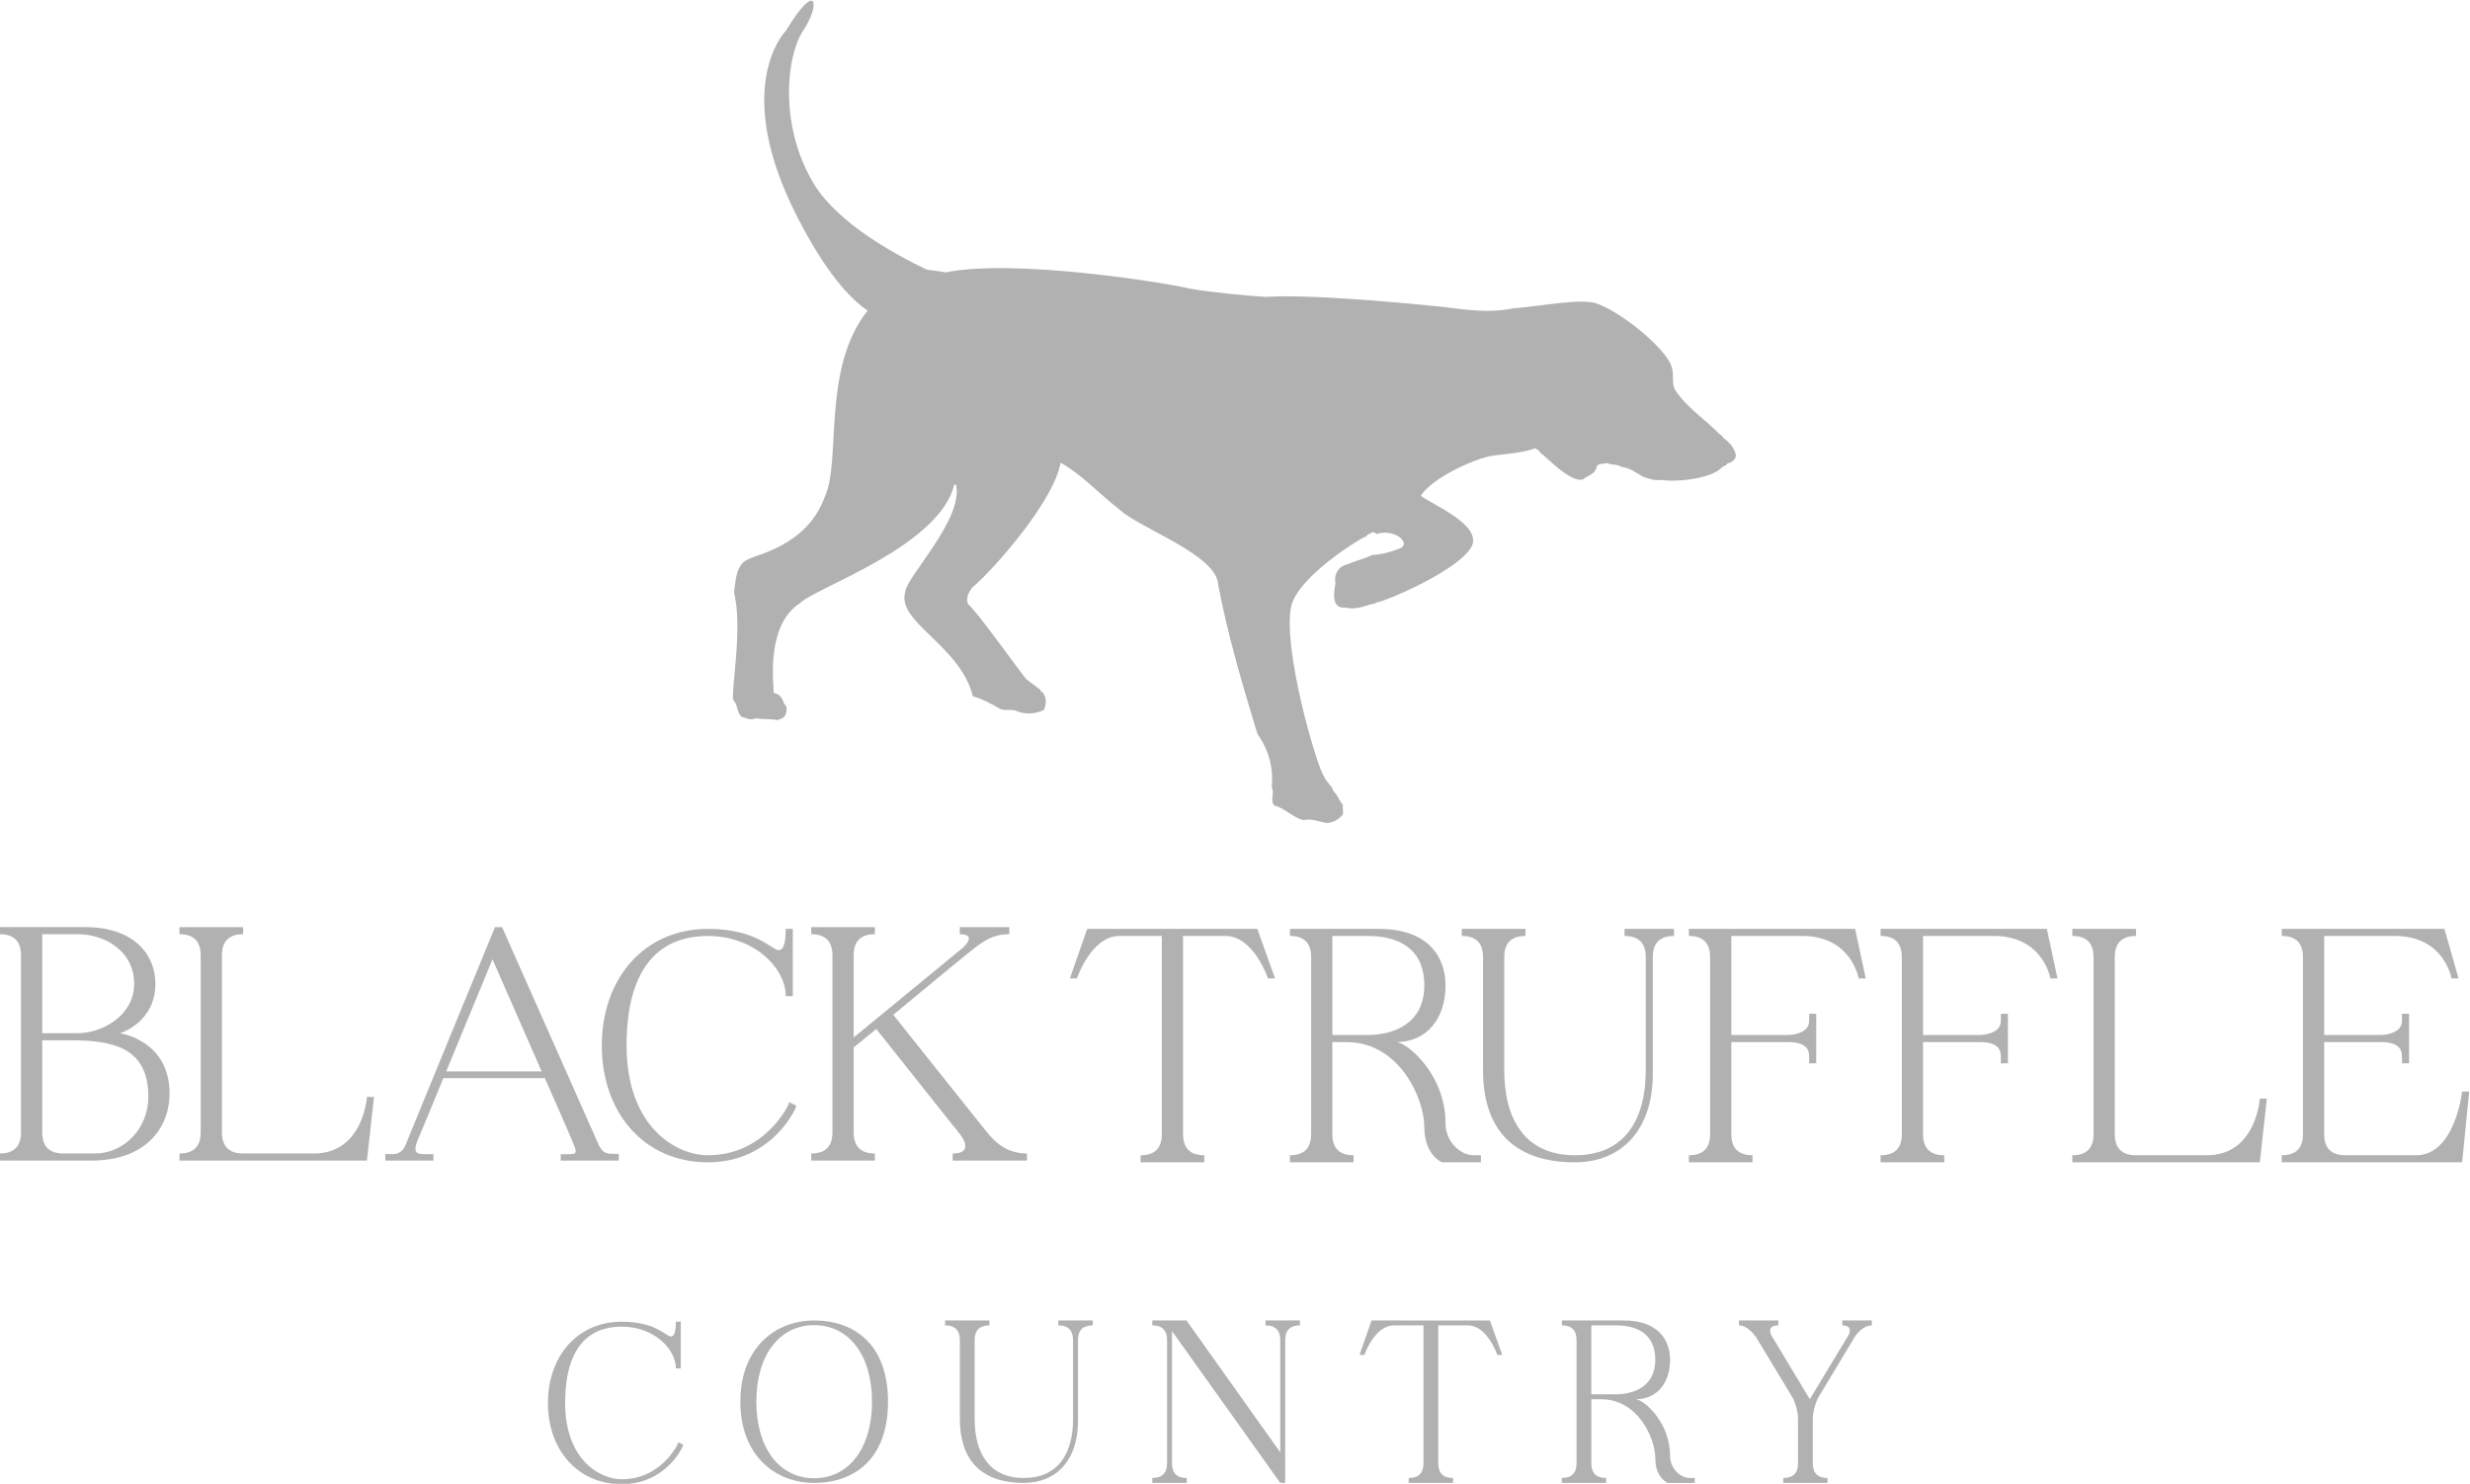
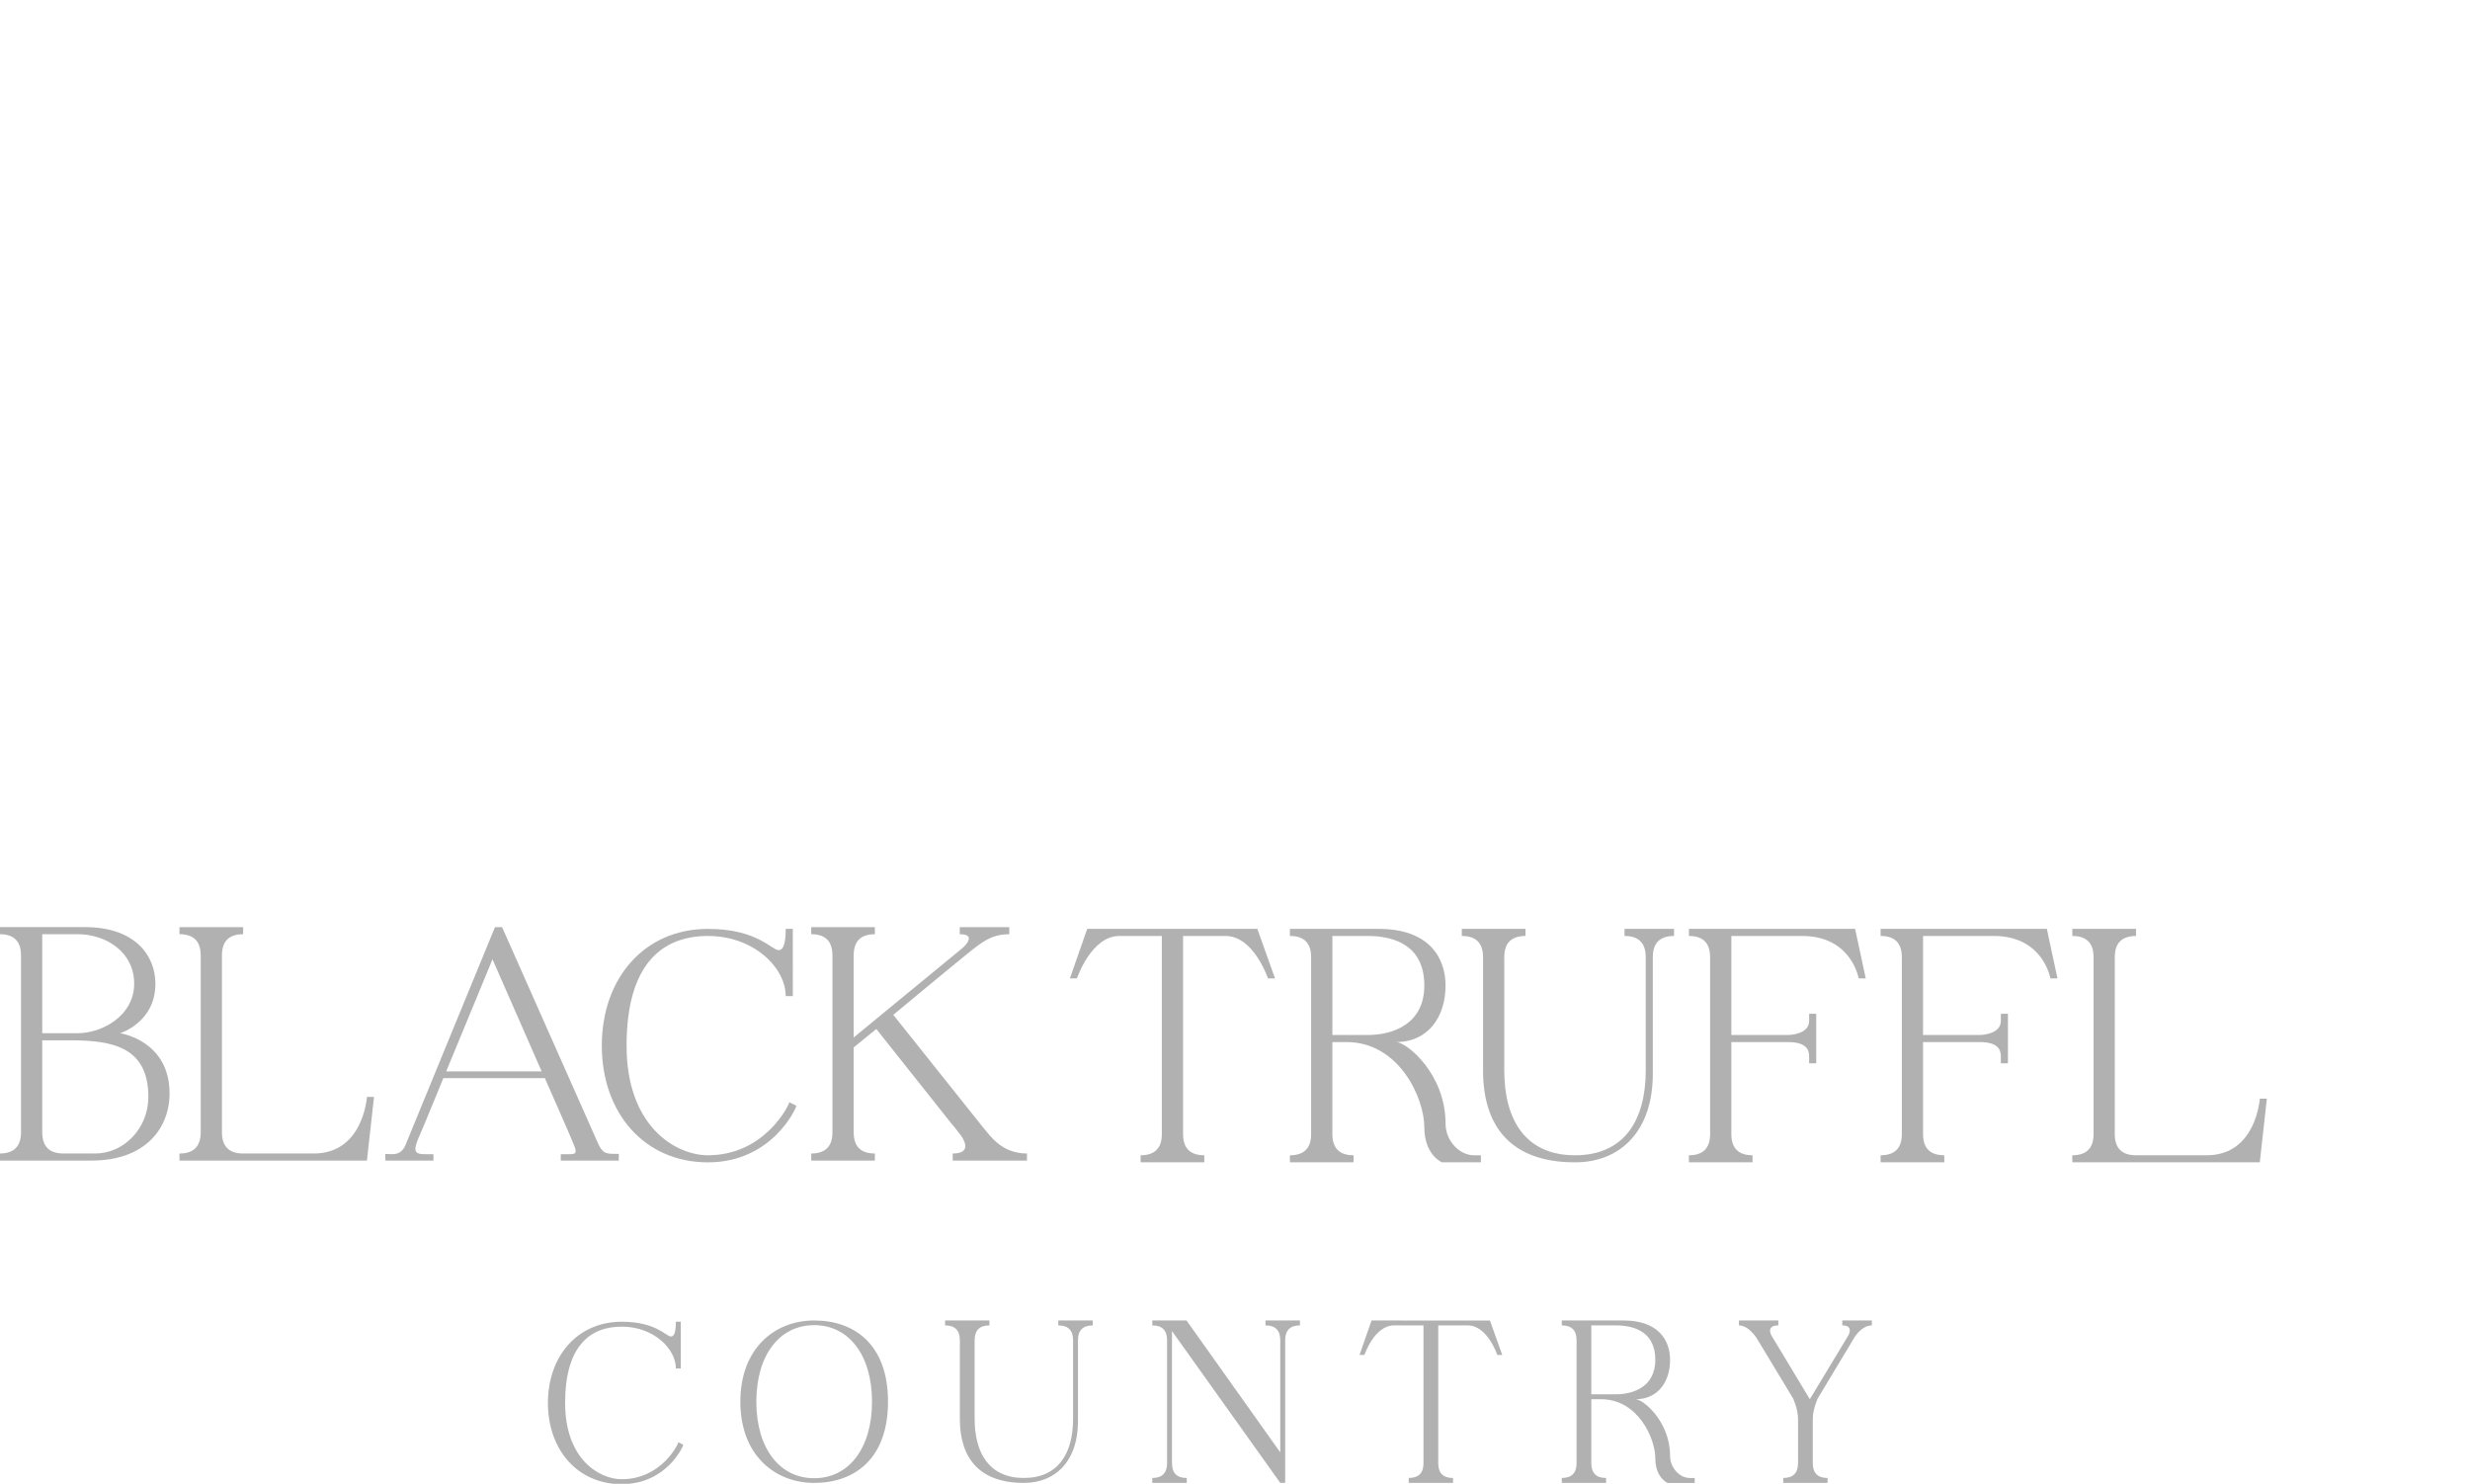
<svg xmlns="http://www.w3.org/2000/svg" viewBox="0 0 224.998 135.158" height="135.158" width="224.998" xml:space="preserve" id="svg3713" version="1.1">
  <defs id="defs3717">
    <clipPath id="clipPath3729" clipPathUnits="userSpaceOnUse">
      <path id="path3727" d="M 0,283.465 H 283.465 V 0 H 0 Z" />
    </clipPath>
  </defs>
  <g transform="matrix(1.333,0,0,-1.333,-76.477,263.521)" id="g3721">
    <g id="g3723">
      <g clip-path="url(#clipPath3729)" id="g3725">
        <g transform="translate(67.509,122.734)" id="g3731">
          <path id="path3733" style="fill:#b2b1b1;fill-opacity:1;fill-rule:nonzero;stroke:none" d="m 0,0 c 0,3.384 -2.417,3.867 -5.317,3.867 h -1.934 v -6.284 c 0,-0.967 0.483,-1.45 1.45,-1.45 h 2.176 C -1.692,-3.867 0,-2.175 0,0 m -7.251,4.351 h 2.417 c 1.692,0 3.867,1.209 3.867,3.383 0,2.175 -1.933,3.384 -3.867,3.384 H -7.251 Z M 1.45,0.241 c 0,-2.416 -1.692,-4.592 -5.317,-4.592 h -6.284 v 0.484 c 0.966,0 1.45,0.483 1.45,1.45 V 9.668 c 0,0.967 -0.484,1.45 -1.45,1.45 v 0.484 h 5.824 c 3.409,0 4.81,-1.934 4.81,-3.868 0,-2.659 -2.417,-3.383 -2.417,-3.383 0,0 3.384,-0.484 3.384,-4.11" />
        </g>
        <g transform="translate(73.988,134.335)" id="g3735">
          <path id="path3737" style="fill:#b2b1b1;fill-opacity:1;fill-rule:nonzero;stroke:none" d="m 0,0 v -0.483 c -0.967,0 -1.45,-0.484 -1.45,-1.451 v -12.085 c 0,-0.966 0.483,-1.45 1.45,-1.45 h 4.834 c 3.384,0 3.625,3.867 3.625,3.867 h 0.484 l -0.484,-4.35 h -12.81 v 0.483 c 0.967,0 1.451,0.484 1.451,1.45 v 12.085 c 0,0.967 -0.484,1.451 -1.451,1.451 V 0 Z" />
        </g>
        <g transform="translate(94.388,124.474)" id="g3739">
          <path id="path3741" style="fill:#b2b1b1;fill-opacity:1;fill-rule:nonzero;stroke:none" d="M 0,0 -3.36,7.662 -6.526,0 Z M 5.027,-5.632 H 5.269 V -6.091 H 1.305 v 0.436 h 0.653 c 0.507,0 0.435,0.217 0.096,0.99 -0.193,0.483 -1.837,4.206 -1.837,4.206 h -6.936 c 0,0 -1.402,-3.433 -1.765,-4.254 -0.338,-0.847 -0.048,-0.942 0.508,-0.942 h 0.58 v -0.436 h -3.287 v 0.459 c 0,0 0.072,-0.023 0.483,-0.023 0.435,0 0.725,0.217 0.895,0.628 0.169,0.434 6.115,14.888 6.115,14.888 h 0.483 c 0,0 6.139,-13.825 6.501,-14.647 0.339,-0.821 0.581,-0.846 1.233,-0.846" />
        </g>
        <g transform="translate(98.498,126.238)" id="g3743">
          <path id="path3745" style="fill:#b2b1b1;fill-opacity:1;fill-rule:nonzero;stroke:none" d="m 0,0 c 0,4.592 2.9,7.976 7.251,7.976 3.383,0 4.35,-1.451 4.834,-1.451 0.242,0 0.483,0.243 0.483,1.451 h 0.484 V 3.384 h -0.484 c 0,1.933 -2.175,4.108 -5.317,4.108 C 4.109,7.492 1.692,5.559 1.692,0 c 0,-5.56 3.384,-7.493 5.559,-7.493 3.868,0 5.535,3.408 5.559,3.626 l 0.483,-0.242 C 13.269,-4.326 11.601,-7.977 7.251,-7.977 2.9,-7.977 0,-4.593 0,0" />
        </g>
        <g transform="translate(127.552,118.866)" id="g3747">
          <path id="path3749" style="fill:#b2b1b1;fill-opacity:1;fill-rule:nonzero;stroke:none" d="M 0,0 V -0.483 H -1.692 -3.867 -5.075 V 0 c 1.136,0 0.942,0.677 0.58,1.208 l -0.508,0.653 c -0.049,0.048 -0.072,0.073 -0.072,0.073 l -5.221,6.574 -1.547,-1.257 V 1.45 c 0,-0.967 0.483,-1.45 1.449,-1.45 v -0.483 h -4.349 V 0 c 0.967,0 1.449,0.483 1.449,1.45 v 12.085 c 0,0.967 -0.482,1.45 -1.449,1.45 v 0.484 h 4.349 v -0.484 c -0.966,0 -1.449,-0.483 -1.449,-1.45 V 7.928 l 7.468,6.139 c 0,0 1.04,0.918 -0.218,0.918 v 0.484 h 3.385 v -0.484 c -1.209,0 -1.861,-0.531 -2.828,-1.304 -0.967,-0.774 -5.1,-4.206 -5.1,-4.206 L -2.948,1.716 C -2.489,1.185 -1.716,0 0,0" />
        </g>
        <g transform="translate(143.294,134.214)" id="g3751">
          <path id="path3753" style="fill:#b2b1b1;fill-opacity:1;fill-rule:nonzero;stroke:none" d="M 0,0 1.209,-3.384 H 0.726 c 0,0 -0.967,2.901 -2.901,2.901 h -2.901 v -13.536 c 0,-0.966 0.484,-1.45 1.451,-1.45 v -0.483 h -4.351 v 0.483 c 0.967,0 1.45,0.484 1.45,1.45 v 13.536 h -2.9 c -1.934,0 -2.901,-2.901 -2.901,-2.901 H -12.81 L -11.625,0 Z" />
        </g>
        <g transform="translate(150.837,126.963)" id="g3755">
          <path id="path3757" style="fill:#b2b1b1;fill-opacity:1;fill-rule:nonzero;stroke:none" d="M 0,0 C 1.692,0 3.867,0.725 3.867,3.384 3.867,6.043 1.934,6.768 0,6.768 H -2.416 V 0 Z M 7.734,-8.218 V -8.701 H 5.076 c 0,0 -1.209,0.483 -1.209,2.417 0,1.933 -1.691,5.801 -5.316,5.801 h -0.967 v -6.285 c 0,-0.966 0.482,-1.45 1.449,-1.45 v -0.483 h -4.349 v 0.483 c 0.966,0 1.449,0.484 1.449,1.45 V 5.317 c 0,0.967 -0.483,1.451 -1.449,1.451 V 7.251 H 0.75 c 3.408,0 4.568,-1.934 4.568,-3.867 0,-2.175 -1.209,-3.867 -3.384,-3.867 0.725,0 3.384,-2.175 3.384,-5.56 0,-1.208 0.967,-2.175 1.934,-2.175 z" />
        </g>
        <g transform="translate(161.618,134.214)" id="g3759">
          <path id="path3761" style="fill:#b2b1b1;fill-opacity:1;fill-rule:nonzero;stroke:none" d="m 0,0 v -0.483 c -0.967,0 -1.45,-0.484 -1.45,-1.451 v -7.734 c 0,-3.384 1.45,-5.801 4.834,-5.801 3.384,0 4.834,2.417 4.834,5.801 v 7.734 c 0,0.967 -0.484,1.451 -1.45,1.451 V 0 h 3.383 v -0.483 c -0.966,0 -1.45,-0.484 -1.45,-1.451 v -7.975 c 0,-3.867 -2.176,-6.043 -5.317,-6.043 -4.351,0 -6.284,2.417 -6.284,6.284 v 7.734 c 0,0.967 -0.484,1.451 -1.451,1.451 V 0 Z" />
        </g>
        <g transform="translate(184.145,134.214)" id="g3763">
          <path id="path3765" style="fill:#b2b1b1;fill-opacity:1;fill-rule:nonzero;stroke:none" d="M 0,0 0.725,-3.384 H 0.242 c 0,0 -0.484,2.901 -3.867,2.901 h -4.834 v -6.768 h 3.867 c 0,0 1.449,0 1.449,0.967 v 0.483 h 0.485 v -3.384 h -0.485 v 0.484 c 0,0.483 -0.241,0.967 -1.449,0.967 h -3.867 v -6.285 c 0,-0.966 0.482,-1.45 1.449,-1.45 v -0.483 h -4.349 v 0.483 c 0.966,0 1.449,0.484 1.449,1.45 v 12.085 c 0,0.967 -0.483,1.451 -1.449,1.451 V 0 Z" />
        </g>
        <g transform="translate(197.246,134.214)" id="g3767">
          <path id="path3769" style="fill:#b2b1b1;fill-opacity:1;fill-rule:nonzero;stroke:none" d="M 0,0 0.726,-3.384 H 0.241 c 0,0 -0.482,2.901 -3.867,2.901 H -8.46 v -6.768 h 3.867 c 0,0 1.451,0 1.451,0.967 v 0.483 h 0.483 v -3.384 h -0.483 v 0.484 c 0,0.483 -0.242,0.967 -1.451,0.967 H -8.46 v -6.285 c 0,-0.966 0.484,-1.45 1.451,-1.45 v -0.483 h -4.351 v 0.483 c 0.966,0 1.451,0.484 1.451,1.45 v 12.085 c 0,0.967 -0.485,1.451 -1.451,1.451 V 0 Z" />
        </g>
        <g transform="translate(203.339,134.214)" id="g3771">
          <path id="path3773" style="fill:#b2b1b1;fill-opacity:1;fill-rule:nonzero;stroke:none" d="m 0,0 v -0.483 c -0.967,0 -1.451,-0.484 -1.451,-1.451 v -12.085 c 0,-0.966 0.484,-1.45 1.451,-1.45 h 4.834 c 3.383,0 3.625,3.867 3.625,3.867 h 0.483 l -0.483,-4.35 H -4.352 v 0.483 c 0.967,0 1.452,0.484 1.452,1.45 v 12.085 c 0,0.967 -0.485,1.451 -1.452,1.451 V 0 Z" />
        </g>
        <g transform="translate(224.415,134.214)" id="g3775">
-           <path id="path3777" style="fill:#b2b1b1;fill-opacity:1;fill-rule:nonzero;stroke:none" d="M 0,0 0.967,-3.384 H 0.484 c 0,0 -0.484,2.901 -3.867,2.901 h -4.834 v -6.768 h 3.867 c 0,0 1.45,0 1.45,0.967 v 0.483 h 0.484 V -9.185 H -2.9 v 0.484 c 0,0.483 -0.242,0.967 -1.45,0.967 h -3.867 v -6.285 c 0,-0.966 0.483,-1.45 1.449,-1.45 h 4.834 c 2.66,0 3.143,4.351 3.143,4.351 h 0.483 l -0.483,-4.834 h -12.326 v 0.483 c 0.967,0 1.449,0.484 1.449,1.45 v 12.085 c 0,0.967 -0.482,1.451 -1.449,1.451 V 0 Z" />
-         </g>
+           </g>
        <g transform="translate(107.535,157.208)" id="g3779">
-           <path id="path3781" style="fill:#b2b1b1;fill-opacity:1;fill-rule:evenodd;stroke:none" d="m 0,0 c 0.097,0.847 0.166,1.998 1.012,2.279 0.399,0.284 3.95,0.87 5.171,4.211 1.177,2.446 -0.231,8.768 2.942,12.767 -1.27,0.87 -2.869,2.657 -4.728,6.254 -4.703,9.052 -0.845,12.885 -0.845,12.885 2.139,3.526 2.351,1.765 1.175,0 -1.175,-1.739 -1.668,-6.608 0.777,-10.558 1.643,-2.609 5.358,-4.68 7.665,-5.782 0.541,-0.074 1.103,-0.142 1.294,-0.191 4.63,0.964 15.045,-0.704 16.668,-1.103 1.718,-0.284 3.479,-0.448 5.196,-0.566 3.596,0.237 12.275,-0.704 12.275,-0.704 1.504,-0.189 3.08,-0.423 4.677,-0.072 0.681,0 4.187,0.589 5.078,0.423 1.319,0.094 5.456,-3.125 5.738,-4.512 0.141,-0.497 -0.046,-1.083 0.235,-1.53 0.802,-1.199 2.092,-2.022 3.056,-3.031 0.141,-0.024 0.141,-0.093 0.211,-0.211 0.448,-0.306 0.801,-0.732 0.871,-1.225 C 68.398,9.028 68.163,8.866 67.882,8.817 67.833,8.653 67.622,8.653 67.527,8.557 66.751,7.711 64.144,7.523 63.414,7.689 62.919,7.617 62.568,7.76 62.12,7.901 61.649,8.183 61.201,8.512 60.64,8.581 60.355,8.769 59.957,8.699 59.627,8.841 59.371,8.748 58.947,8.866 58.923,8.464 58.736,8.02 58.313,7.995 58.004,7.711 57.113,7.5 55.465,9.31 55.042,9.594 55.021,9.758 54.831,9.758 54.736,9.851 53.797,9.452 51.986,9.452 51.376,9.24 50.623,9.077 47.779,7.901 46.93,6.608 47.661,6.019 51.116,4.631 50.412,3.149 49.493,1.457 44.391,-0.658 43.922,-0.683 43.735,-0.821 43.451,-0.801 43.264,-0.894 42.816,-1.033 42.251,-1.175 41.782,-1.033 40.652,-1.151 41.078,0.375 41.1,0.635 c -0.163,0.822 0.471,1.246 0.846,1.294 0.566,0.257 1.106,0.35 1.672,0.634 0.728,0.025 1.338,0.237 1.948,0.468 0.708,0.404 -0.54,1.367 -1.692,0.945 0,0.162 -0.187,0.069 -0.236,0.162 C 43.523,3.976 43.288,4.045 43.215,3.833 42.91,3.784 38.536,1.104 38.068,-0.964 c -0.589,-2.891 1.717,-10.813 2.234,-11.591 0.138,-0.281 0.374,-0.565 0.561,-0.776 0.049,-0.164 0.118,-0.306 0.237,-0.399 0.191,-0.236 0.304,-0.586 0.516,-0.802 -0.069,-0.211 0.048,-0.444 -0.021,-0.656 -0.26,-0.304 -0.658,-0.565 -1.106,-0.565 -0.493,0.069 -1.034,0.33 -1.551,0.188 -0.731,0.142 -1.293,0.846 -2,0.988 -0.351,0.329 0.024,0.847 -0.188,1.221 0,0.402 0.236,1.977 -0.988,3.694 -1.01,3.336 -2.022,6.7 -2.678,10.18 -0.073,2.045 -5.268,3.807 -6.725,5.126 -1.343,1.034 -2.518,2.351 -4.045,3.222 -0.471,-2.681 -4.654,-7.385 -6.065,-8.56 -0.236,-0.329 -0.423,-0.704 -0.261,-1.107 0.611,-0.492 3.222,-4.182 3.975,-5.123 l 0.965,-0.731 c 0,-0.162 0.211,-0.139 0.236,-0.306 0.211,-0.305 0.162,-0.752 0,-1.081 -0.566,-0.257 -1.249,-0.326 -1.835,-0.069 -0.399,0.187 -0.919,-0.045 -1.246,0.211 -0.565,0.33 -1.175,0.634 -1.765,0.8 -0.87,3.525 -5.29,5.079 -4.61,7.169 0.073,0.99 4,4.964 3.459,7.291 L 15.049,7.382 C 14.084,3.149 5.41,0.257 4.516,-0.728 2.119,-2.258 2.729,-6.37 2.705,-6.866 3.104,-6.936 3.315,-7.218 3.409,-7.595 3.645,-7.782 3.621,-8.063 3.527,-8.323 3.409,-8.628 3.197,-8.628 2.965,-8.723 2.445,-8.628 1.928,-8.677 1.459,-8.604 1.13,-8.771 0.825,-8.58 0.541,-8.511 0.166,-8.254 0.284,-7.664 -0.045,-7.384 -0.233,-6.655 0.613,-2.538 0,0" />
-         </g>
+           </g>
      </g>
    </g>
    <g style="font-size:16.817px;font-family:'Quaver Serif';-inkscape-font-specification:QuaverSerif;fill:#b2b1b1" id="text3785" transform="matrix(1,0,0,-1,94.545,96.356)" aria-label="COUNTRY">
      <path id="path197" d="m 5.314,0.084 c 3.027,0 4.187,-2.539 4.204,-2.691 l -0.336,-0.168 c -0.017,0.151 -1.177,2.523 -3.868,2.523 -1.514,0 -3.868,-1.345 -3.868,-5.213 0,-3.868 1.682,-5.213 3.868,-5.213 2.186,0 3.7,1.514 3.7,2.859 h 0.336 v -3.195 h -0.336 c 0,0.841 -0.168,1.009 -0.336,1.009 -0.336,0 -1.009,-1.009 -3.363,-1.009 -3.027,0 -5.045,2.354 -5.045,5.55 0,3.195 2.018,5.55 5.045,5.55 z" />
      <path id="path199" d="m 18.465,-10.78 c 2.371,0 3.952,2.052 3.952,5.23 0,3.178 -1.581,5.23 -3.952,5.23 -2.371,0 -3.952,-2.052 -3.952,-5.23 0,-3.178 1.581,-5.23 3.952,-5.23 z m -5.045,5.23 c 0,3.649 2.354,5.55 5.045,5.55 2.691,0 5.045,-1.581 5.045,-5.55 0,-3.969 -2.354,-5.55 -5.045,-5.55 -2.691,0 -5.045,1.9 -5.045,5.55 z" />
      <path id="path201" d="m 27.411,-11.099 v 0.336 c 0.673,0 1.009,0.336 1.009,1.009 v 5.381 C 28.42,-1.682 29.766,0 32.793,0 34.979,0 36.492,-1.514 36.492,-4.204 v -5.55 c 0,-0.673 0.336,-1.009 1.009,-1.009 v -0.336 h -2.354 v 0.336 c 0.673,0 1.009,0.336 1.009,1.009 v 5.381 c 0,2.354 -1.009,4.036 -3.363,4.036 -2.354,0 -3.363,-1.682 -3.363,-4.036 0,-1.514 0,-4.709 0,-5.381 0,-0.673 0.336,-1.009 1.009,-1.009 v -0.336 z" />
      <path id="path203" d="m 49.307,-11.099 v 0.336 c 0.673,0 1.009,0.336 1.009,1.009 v 7.668 l -6.407,-9.014 h -2.338 v 0.336 c 0.673,0 1.009,0.336 1.009,1.009 0,2.707 0,7.887 0,8.408 0,0.673 -0.336,1.009 -1.009,1.009 V 0 h 2.354 v -0.336 c -0.673,0 -1.009,-0.336 -1.009,-1.009 v -9.031 L 50.316,0 H 50.652 c 0,0 0,-9.232 0,-9.754 0,-0.673 0.336,-1.009 1.009,-1.009 v -0.336 z" />
      <path id="path205" d="m 56.555,-11.099 -0.824,2.354 h 0.336 c 0,0 0.673,-2.018 2.018,-2.018 h 2.018 c 0,0 0,8.745 0,9.417 0,0.673 -0.336,1.009 -1.009,1.009 V 0 h 3.027 v -0.336 c -0.673,0 -1.009,-0.336 -1.009,-1.009 v -9.417 h 2.018 c 1.345,0 2.018,2.018 2.018,2.018 h 0.336 l -0.841,-2.354 z" />
      <path id="path207" d="m 78.299,-0.336 c -0.673,0 -1.345,-0.673 -1.345,-1.514 0,-2.354 -1.85,-3.868 -2.354,-3.868 1.514,0 2.354,-1.177 2.354,-2.691 0,-1.345 -0.807,-2.691 -3.178,-2.691 -2.371,0 -4.221,0 -4.221,0 v 0.336 c 0.673,0 1.009,0.336 1.009,1.009 0,0.673 0,7.736 0,8.408 0,0.673 -0.336,1.009 -1.009,1.009 V 0 c 0,0 1.228,0 3.027,0 v -0.336 c -0.673,0 -1.009,-0.336 -1.009,-1.009 0,-0.673 0,-4.372 0,-4.372 h 0.673 c 2.523,0 3.7,2.691 3.7,4.036 0,1.345 0.841,1.682 0.841,1.682 h 1.85 v -0.336 z m -6.727,-5.718 v -4.709 c 0,0 0.336,0 1.682,0 1.345,0 2.691,0.505 2.691,2.354 0,1.85 -1.514,2.354 -2.691,2.354 -1.177,0 -1.682,0 -1.682,0 z" />
      <path id="path209" d="m 81.662,-11.099 v 0.336 c 0.673,0 1.211,0.874 1.211,0.874 l 2.489,4.12 c 0,0 0.336,0.723 0.336,1.396 0,1.295 0,2.59 0,3.027 0,0.673 -0.336,1.009 -1.009,1.009 V 0 h 3.027 v -0.336 c -0.673,0 -1.009,-0.336 -1.009,-1.009 0,0 0,-1.446 0,-3.027 0,-0.673 0.336,-1.396 0.336,-1.396 l 2.539,-4.221 c 0.017,-0.017 0.488,-0.774 1.16,-0.774 v -0.336 h -2.018 v 0.336 c 0.807,0 0.42,0.673 0.42,0.673 l -2.64,4.372 -2.623,-4.356 c -0.017,-0.034 -0.387,-0.689 0.471,-0.689 v -0.336 z" />
    </g>
  </g>
</svg>